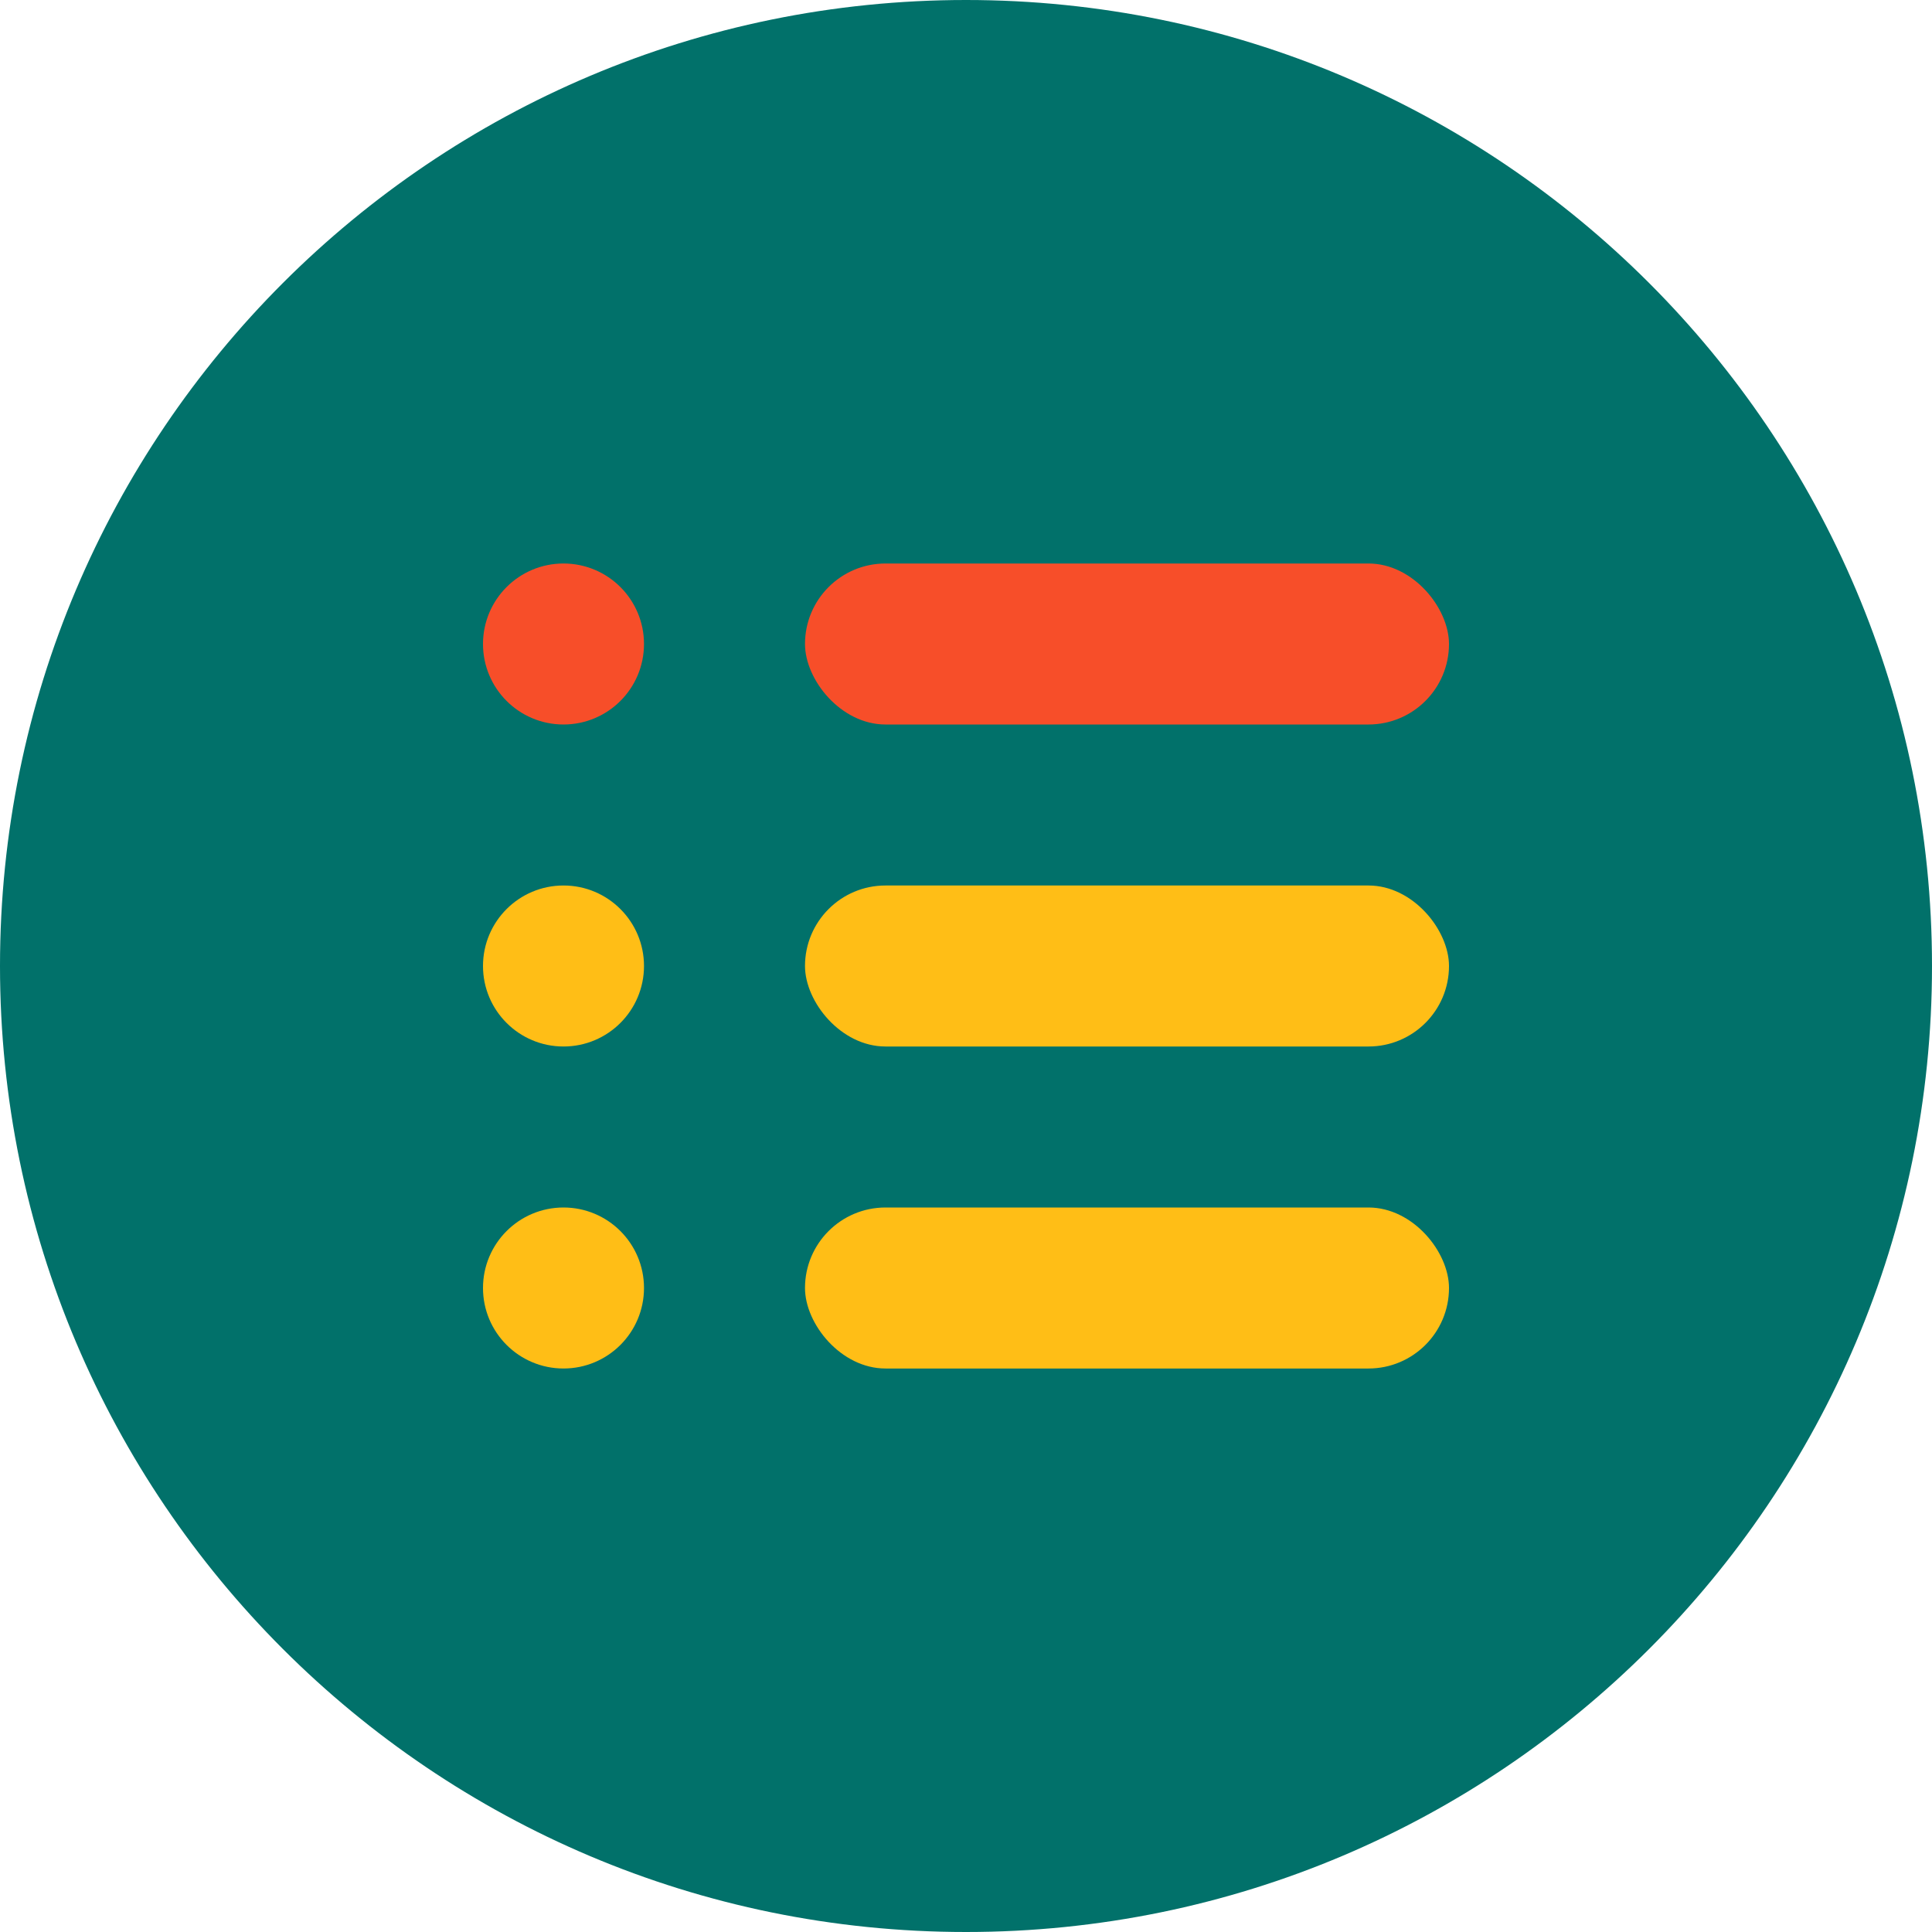
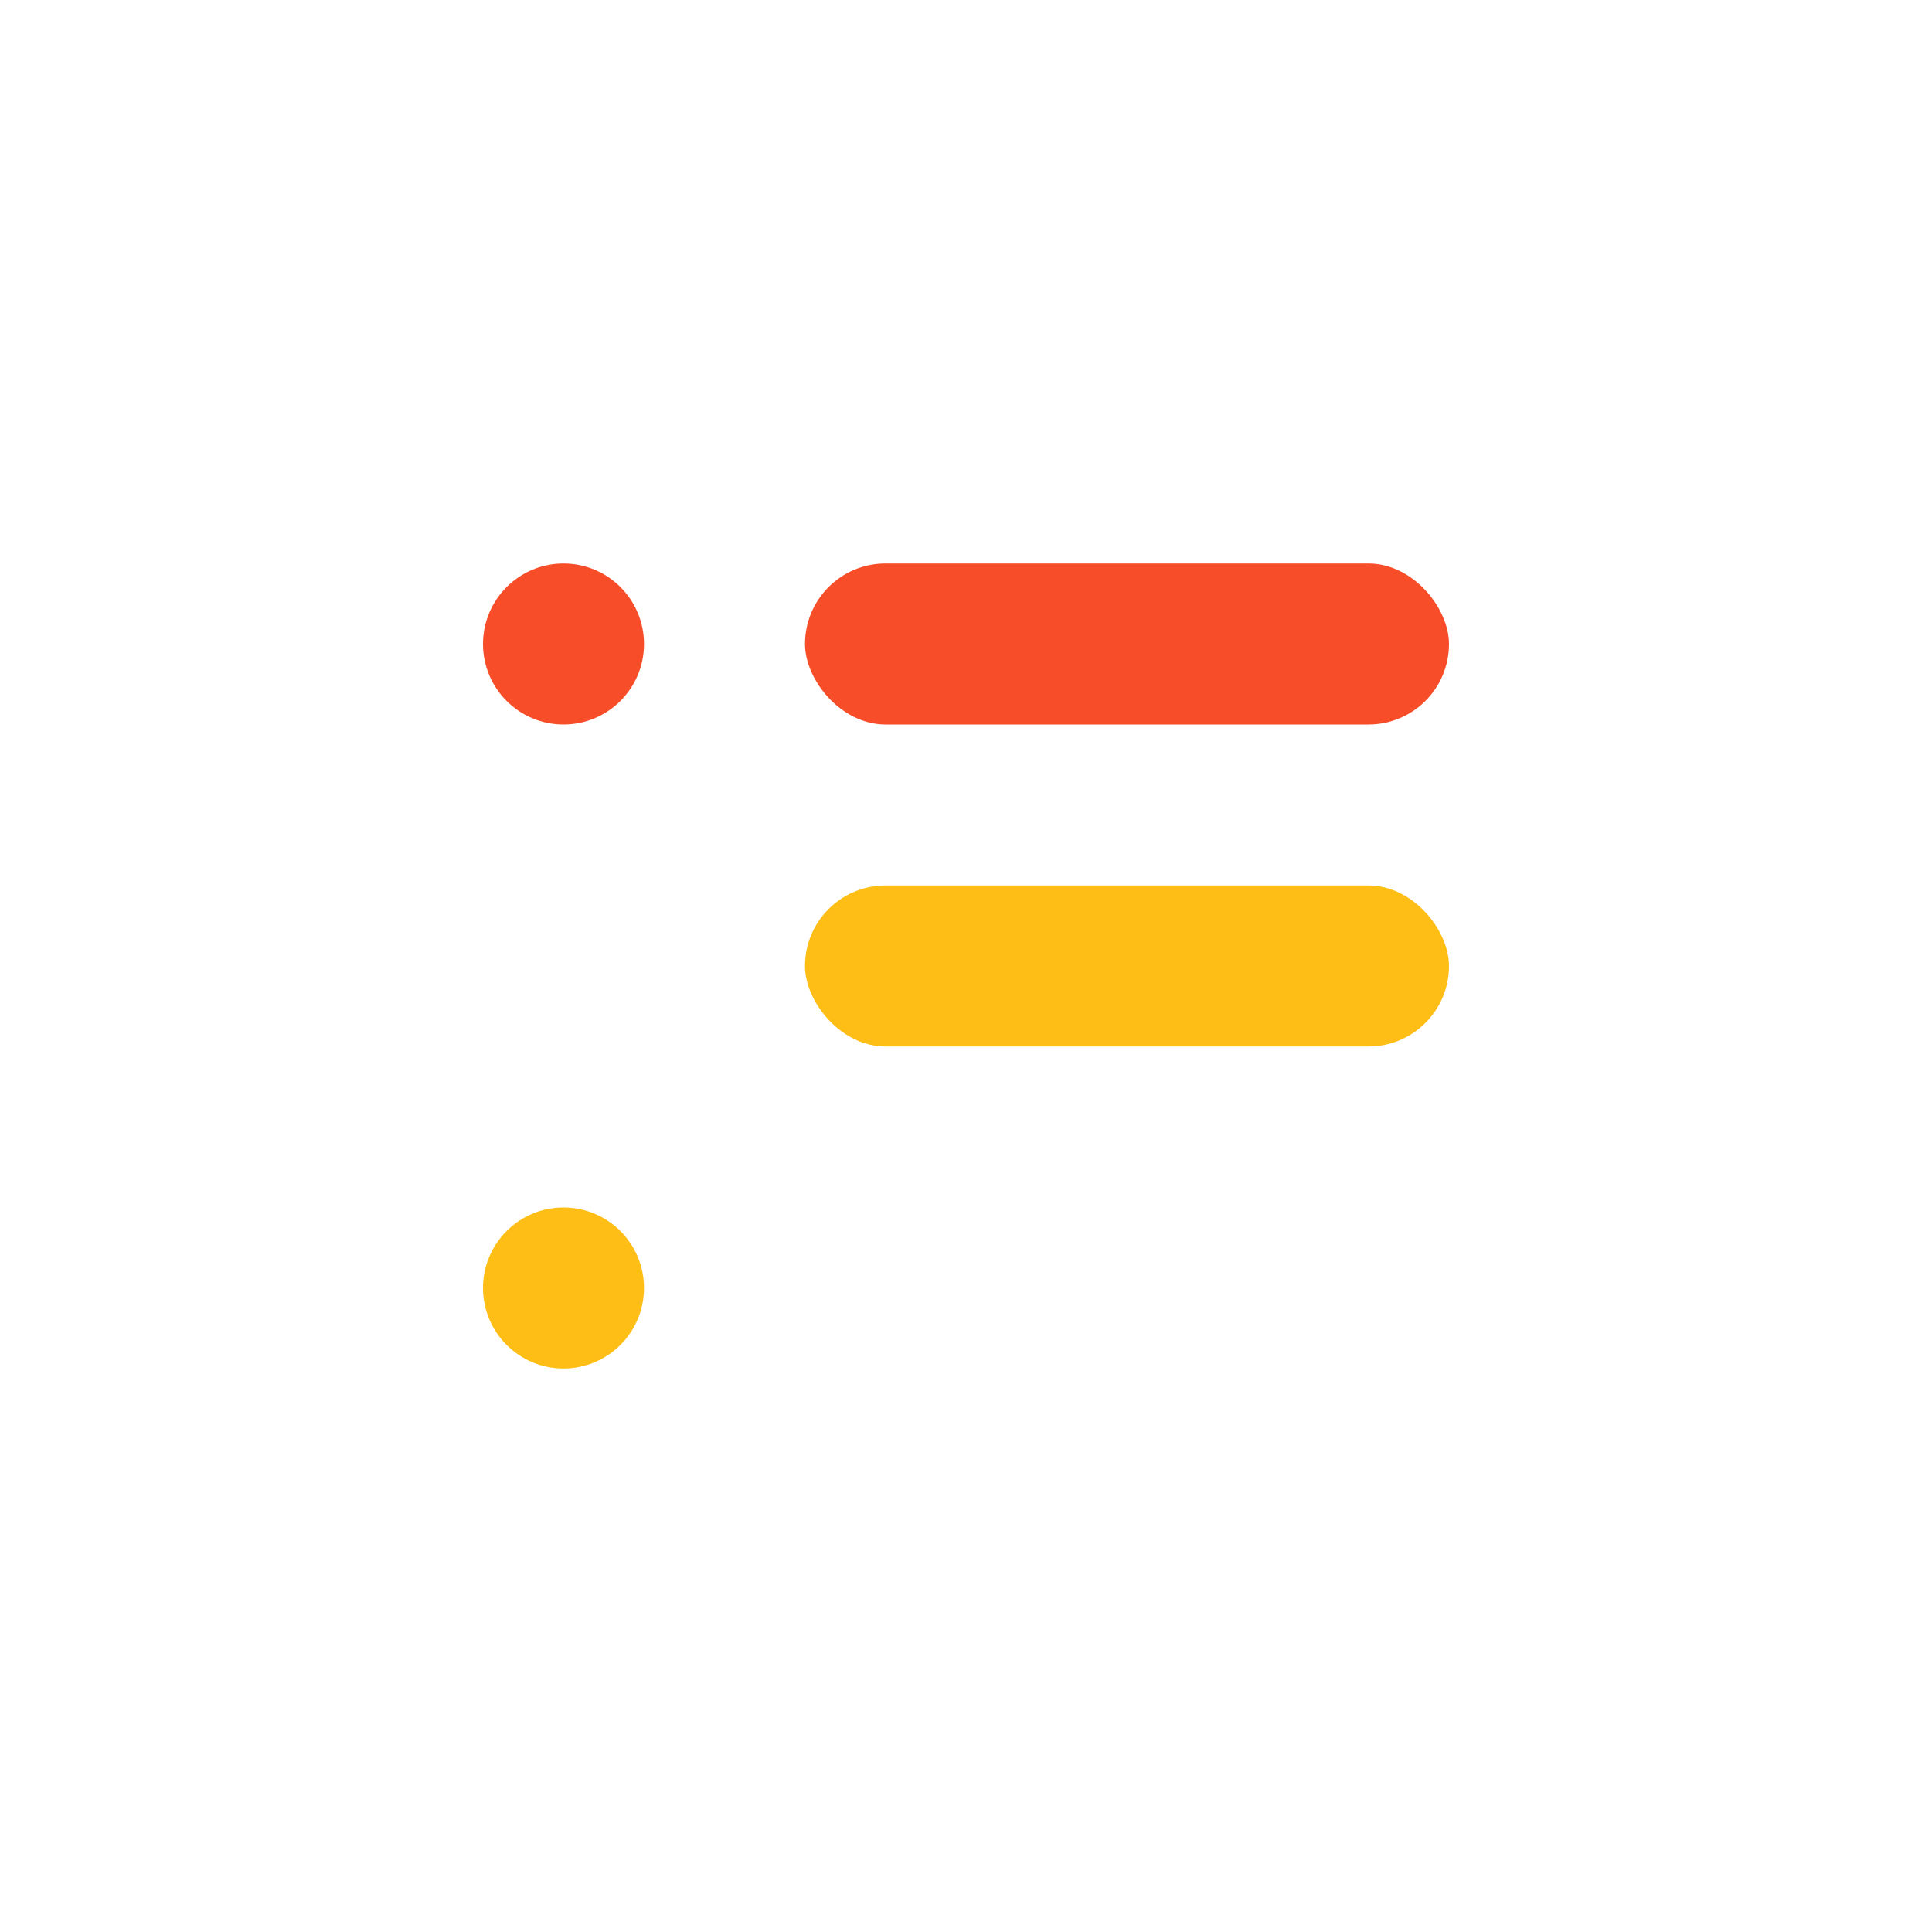
<svg xmlns="http://www.w3.org/2000/svg" width="24" height="24" viewBox="0 0 24 24" fill="none">
  <g clip-path="url(#clip0_41_646)">
-     <path d="M12 24C18.627 24 24 18.627 24 12C24 5.373 18.627 0 12 0C5.373 0 0 5.373 0 12C0 18.627 5.373 24 12 24Z" fill="#01716A" />
    <circle cx="7" cy="8" r="1" fill="#F74E29" />
    <rect x="10" y="7" width="8" height="2" rx="1" fill="#F74E29" />
-     <circle cx="7" cy="12" r="1" fill="#FFBE16" />
    <rect x="10" y="11" width="8" height="2" rx="1" fill="#FFBE16" />
    <circle cx="7" cy="16" r="1" fill="#FFBE16" />
-     <rect x="10" y="15" width="8" height="2" rx="1" fill="#FFBE16" />
  </g>
  <defs>
    <clipPath id="clip0_41_646">
      <rect width="24" height="24" fill="white" />
    </clipPath>
  </defs>
</svg>